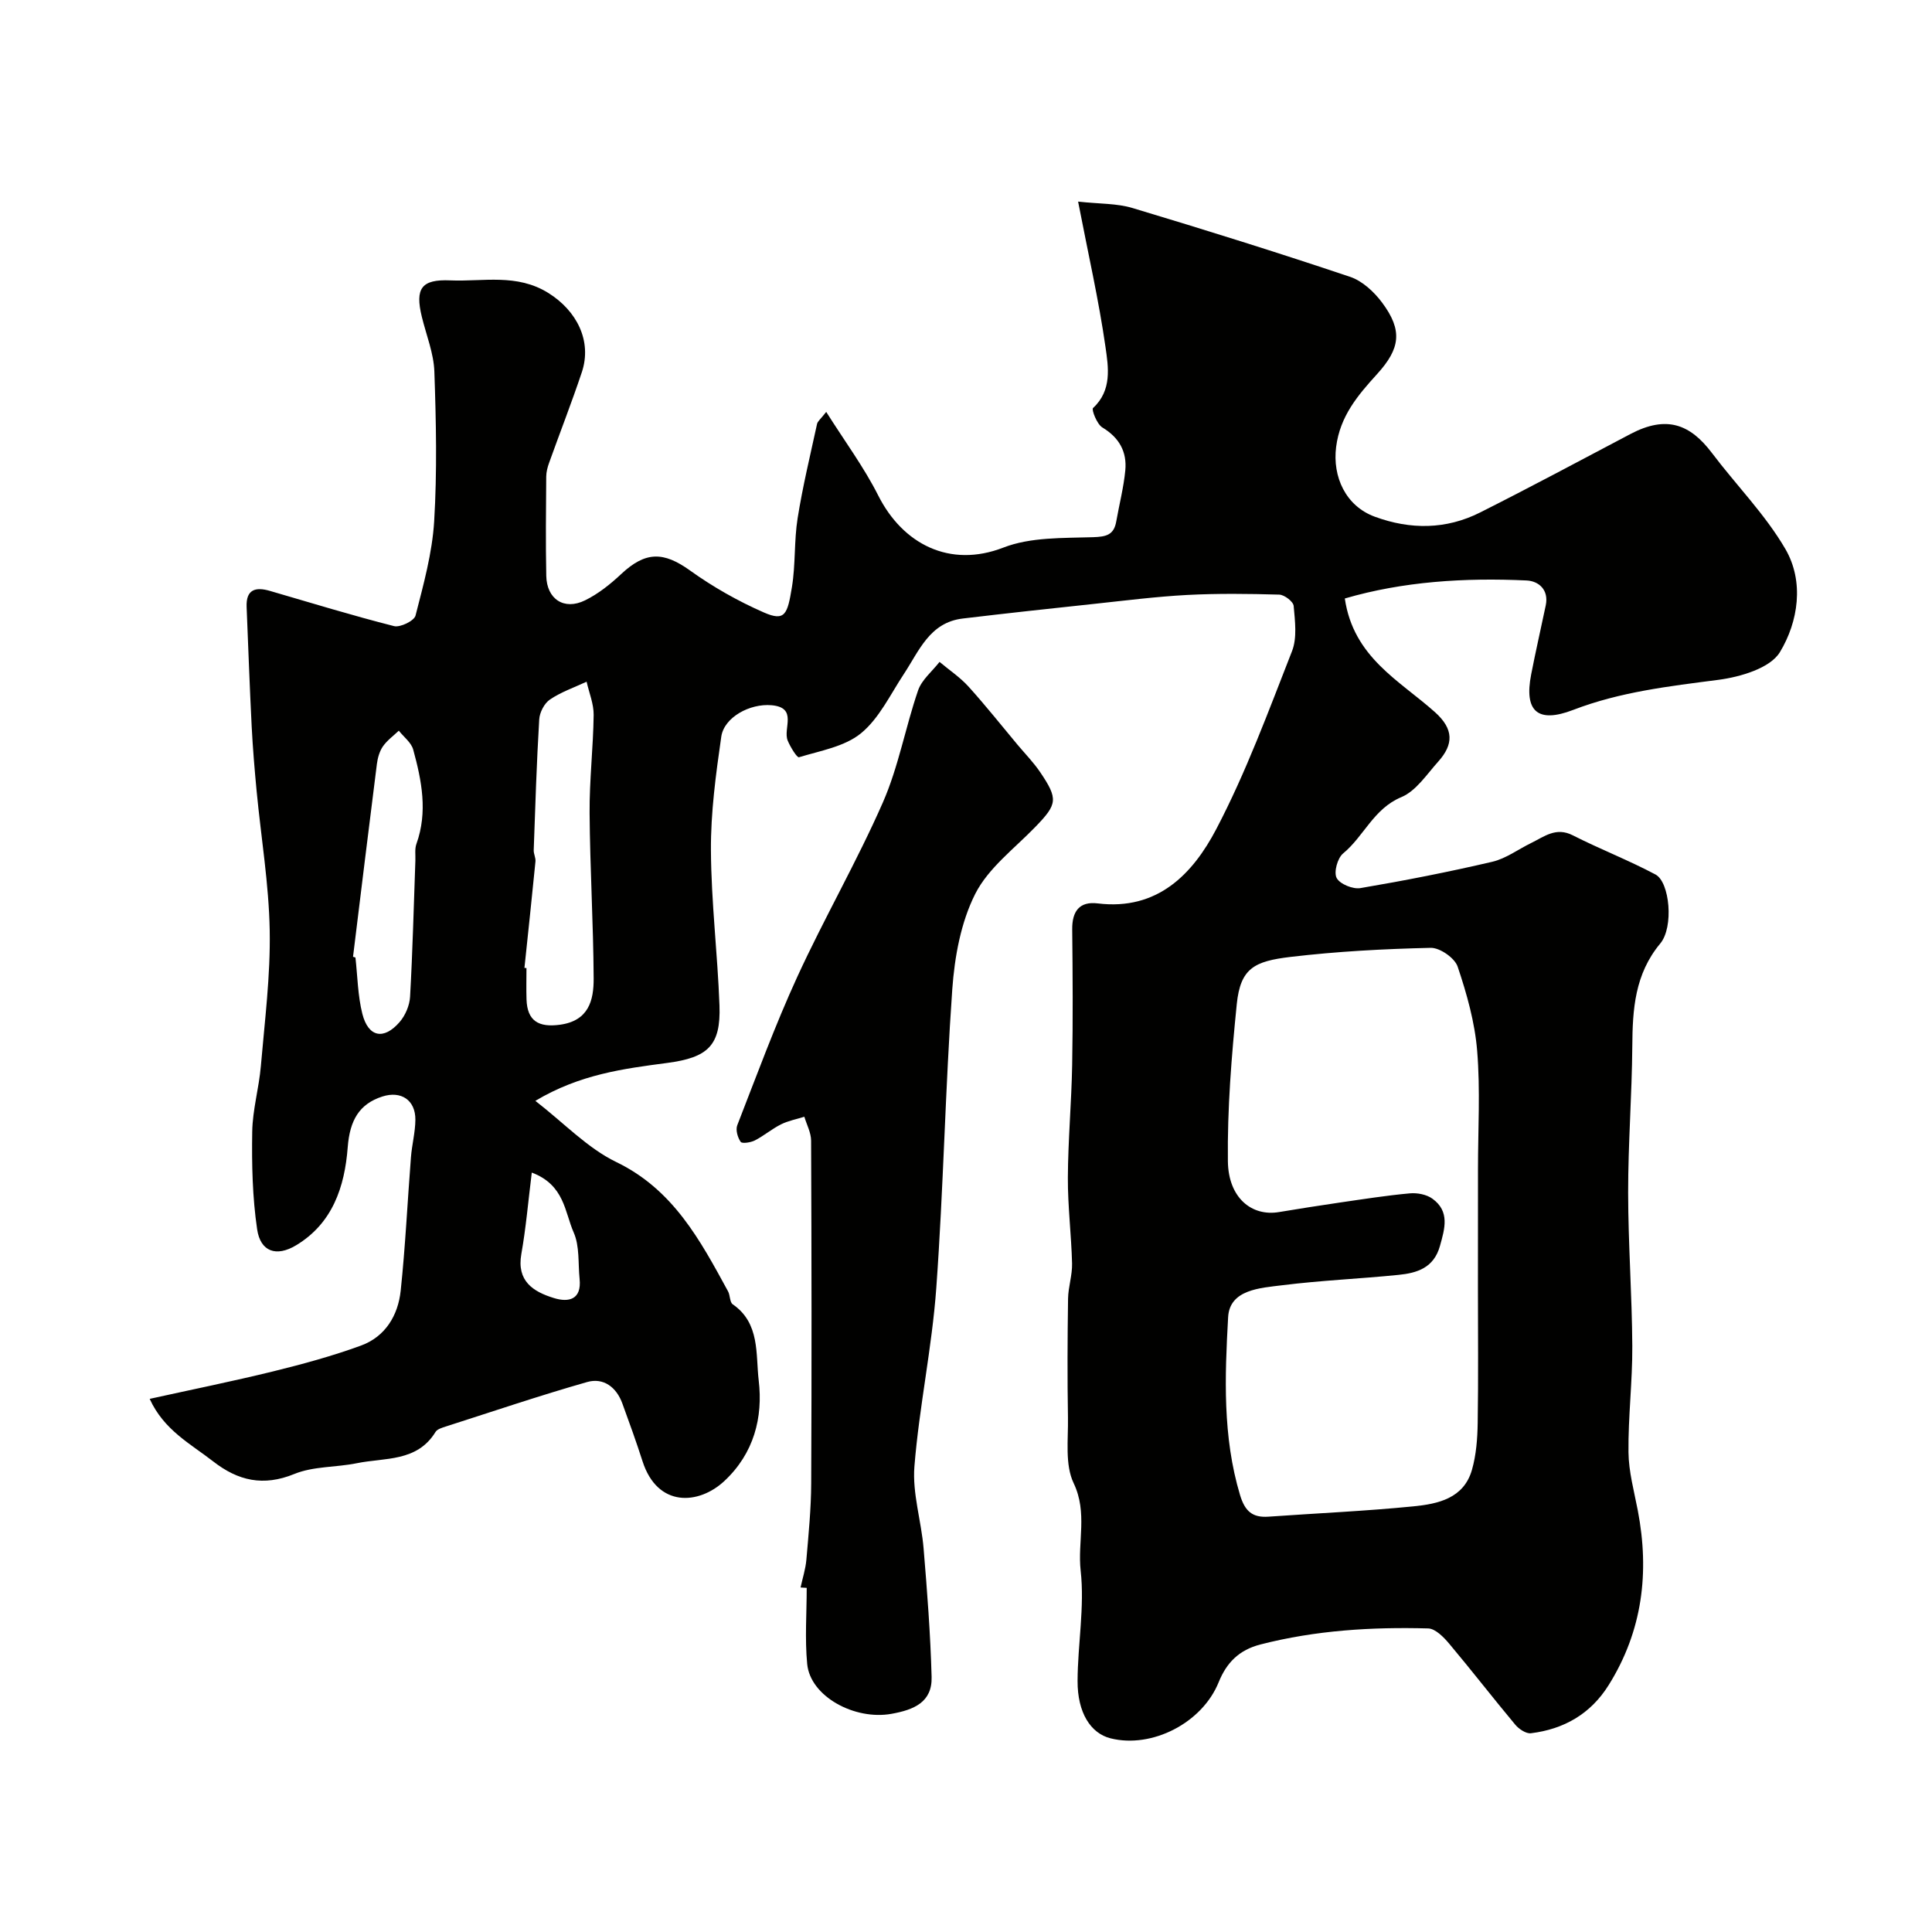
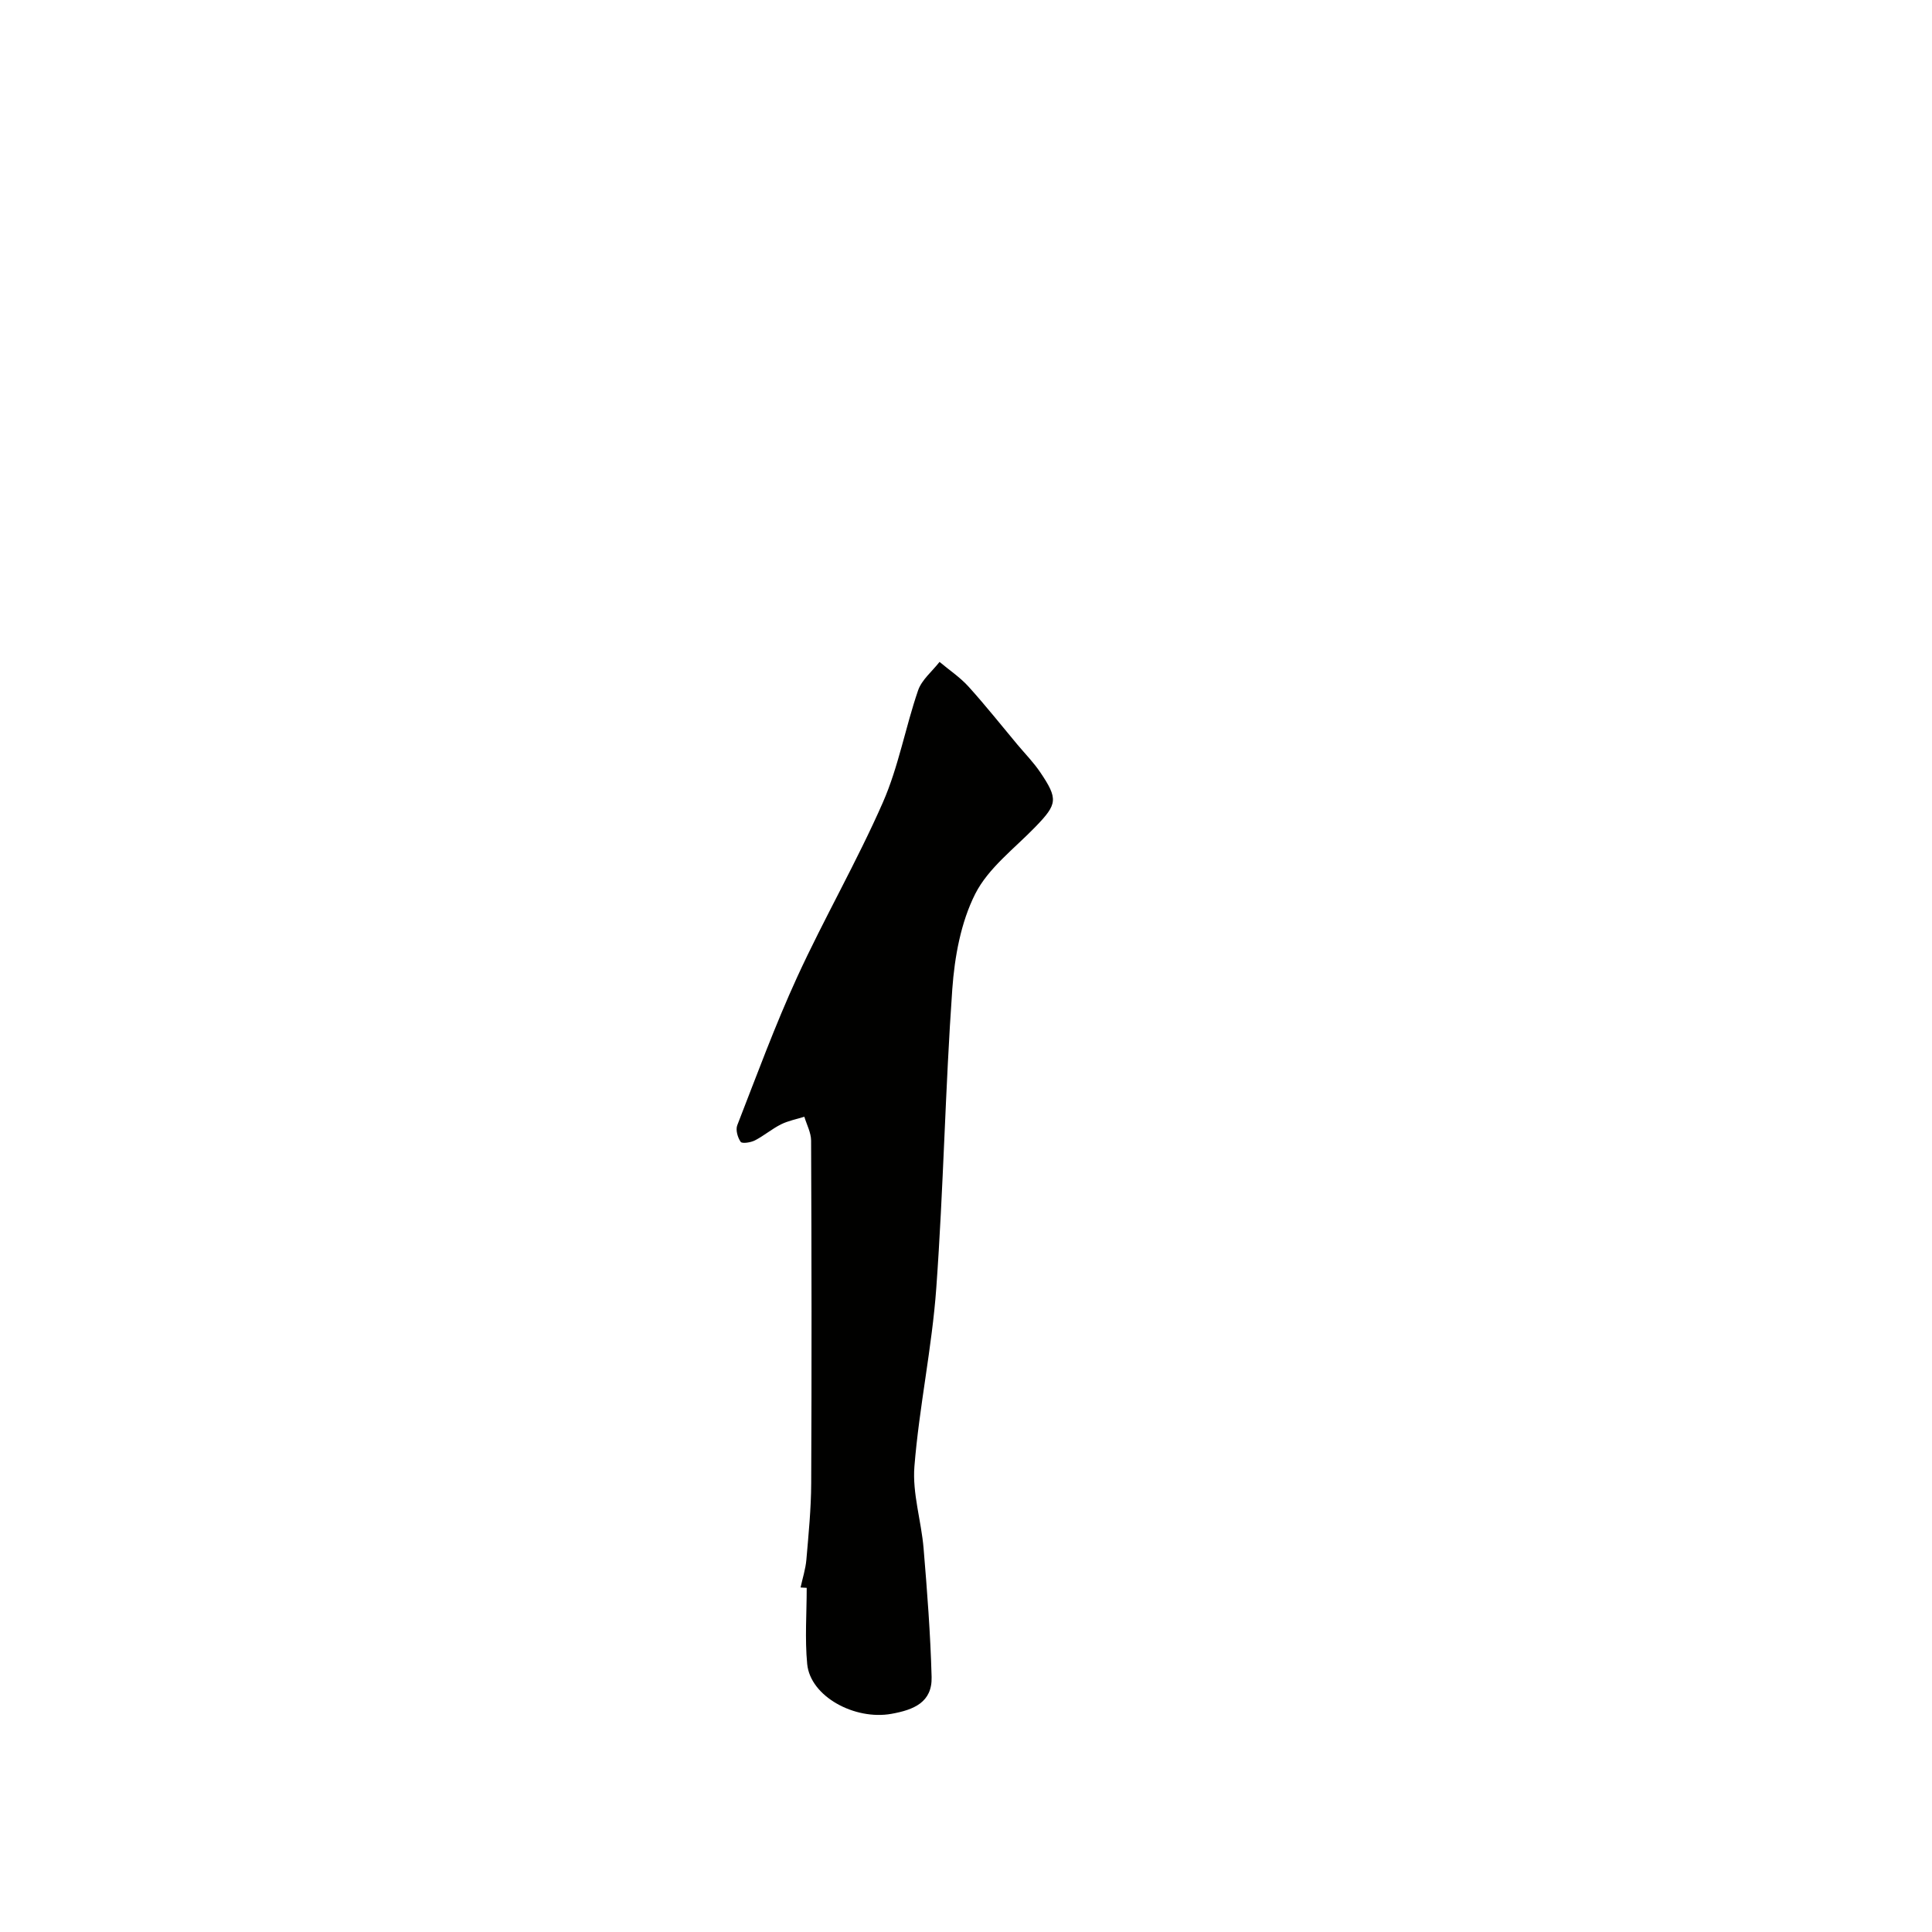
<svg xmlns="http://www.w3.org/2000/svg" enable-background="new 0 0 400 400" viewBox="0 0 400 400">
  <g fill="#010100">
-     <path d="m278.43 123.91c1.78 12.2 11.33 16.98 18.65 23.52 3.96 3.54 3.87 6.7.69 10.25-2.38 2.65-4.6 6.09-7.64 7.36-5.75 2.39-7.74 8.11-12.06 11.66-1.16.96-1.96 3.89-1.33 5.08.67 1.26 3.36 2.36 4.93 2.09 9.14-1.55 18.26-3.34 27.29-5.45 2.83-.66 5.37-2.58 8.06-3.89 2.71-1.32 5.13-3.36 8.6-1.59 5.63 2.86 11.56 5.15 17.14 8.12 2.94 1.57 3.82 10.87.98 14.28-5.28 6.35-5.74 13.61-5.79 21.28-.08 10.1-.87 20.2-.86 30.3.01 10.6.8 21.2.86 31.8.04 7.31-.87 14.63-.79 21.94.04 4.03 1.16 8.06 1.93 12.07 2.45 12.81.98 24.94-6.04 36.16-3.73 5.96-9.25 9.12-16.09 9.96-1.01.12-2.49-.87-3.24-1.77-4.62-5.53-9.03-11.24-13.67-16.76-1.14-1.36-2.86-3.12-4.35-3.17-11.69-.32-23.31.38-34.74 3.32-4.43 1.14-7 3.75-8.65 7.82-3.41 8.44-13.82 13.76-22.39 11.61-4.11-1.03-6.85-5.31-6.82-11.88.03-7.62 1.48-15.34.64-22.82-.67-5.98 1.47-12-1.45-18.12-1.84-3.86-1.1-9.03-1.18-13.62-.14-8.19-.1-16.39.02-24.59.04-2.43.89-4.86.83-7.28-.15-5.94-.9-11.87-.87-17.8.04-7.77.75-15.53.89-23.3.17-9.35.11-18.71.01-28.06-.04-3.73 1.47-5.86 5.28-5.39 12.4 1.52 19.69-6.11 24.56-15.41 6.17-11.78 10.8-24.4 15.67-36.82 1.08-2.76.61-6.25.34-9.36-.08-.9-1.92-2.31-2.99-2.34-6.35-.18-12.72-.26-19.06.07-6.39.34-12.75 1.15-19.11 1.83-9.12.97-18.25 1.96-27.36 3.05-6.87.82-9.03 6.72-12.22 11.54-2.78 4.21-5.07 9.12-8.83 12.21-3.39 2.78-8.43 3.62-12.85 4.97-.41.12-1.8-2.14-2.34-3.46-1.01-2.49 2.15-6.82-3.33-7.31-4.49-.4-9.84 2.49-10.42 6.52-1.12 7.8-2.19 15.69-2.14 23.54.06 10.7 1.38 21.4 1.77 32.11.3 8.32-2.42 10.78-10.82 11.89-8.99 1.19-18.05 2.33-27.3 7.85 5.95 4.61 10.79 9.78 16.74 12.66 11.82 5.71 17.38 16.19 23.15 26.77.46.84.34 2.25.97 2.69 5.7 3.92 4.74 10.38 5.38 15.74.92 7.7-.99 15.14-7.11 20.85-5.3 4.94-13.84 5.54-16.94-4.09-1.29-4.02-2.73-8-4.18-11.97-1.23-3.38-3.91-5.39-7.27-4.44-9.83 2.8-19.53 6.09-29.27 9.21-.77.25-1.78.54-2.14 1.13-3.83 6.25-10.51 5.29-16.28 6.47-4.3.88-9 .61-12.95 2.23-6.43 2.63-11.65 1.41-16.79-2.59-4.7-3.66-10.21-6.48-13.16-12.96 8.79-1.94 17.2-3.64 25.52-5.68 6.14-1.51 12.28-3.18 18.22-5.35 5.04-1.84 7.69-6.24 8.23-11.38.97-9.17 1.4-18.39 2.12-27.59.2-2.61.9-5.19.92-7.79.03-4.07-2.96-6.05-6.83-4.81-4.79 1.54-6.75 4.91-7.18 10.52-.63 8.21-3.15 15.75-10.68 20.28-4.12 2.48-7.39 1.31-8.07-3.29-.98-6.65-1.13-13.48-1.02-20.22.07-4.54 1.4-9.05 1.79-13.61.8-9.34 2-18.72 1.83-28.06-.17-9.63-1.79-19.24-2.71-28.87-.42-4.43-.79-8.86-1.02-13.3-.42-8.26-.71-16.53-1.05-24.8-.15-3.65 1.85-4.2 4.83-3.33 8.55 2.49 17.06 5.1 25.69 7.29 1.28.32 4.17-1.09 4.45-2.18 1.65-6.43 3.46-12.95 3.86-19.53.62-10.29.4-20.66.04-30.98-.13-3.81-1.68-7.58-2.6-11.37-1.42-5.85-.11-7.78 5.91-7.52 6.8.29 13.75-1.48 20.31 2.62 5.82 3.64 9.08 9.89 6.91 16.4-2.11 6.3-4.53 12.49-6.77 18.74-.33.91-.59 1.9-.6 2.86-.05 6.85-.13 13.71.01 20.56.1 4.82 3.69 7.19 8.02 5.07 2.74-1.34 5.25-3.35 7.49-5.45 5.05-4.73 8.77-4.67 14.26-.73 4.74 3.4 9.93 6.34 15.27 8.68 4.4 1.93 4.9.38 5.82-5.25.77-4.69.43-9.56 1.18-14.26 1.04-6.55 2.61-13.02 4.02-19.51.12-.57.76-1.03 1.9-2.5 3.8 6.03 7.8 11.42 10.77 17.31 5.07 10.05 14.79 15.09 25.91 10.78 5.64-2.19 12.33-1.95 18.56-2.15 2.78-.09 4.32-.48 4.81-3.27.62-3.52 1.53-7.01 1.87-10.55.37-3.86-1.25-6.79-4.75-8.9-1.12-.67-2.28-3.69-1.93-4.02 3.97-3.67 3.18-8.45 2.58-12.64-1.38-9.65-3.56-19.18-5.67-30.1 4.46.49 8.03.35 11.27 1.33 15.08 4.53 30.11 9.23 45.03 14.24 2.55.85 4.98 3.11 6.64 5.34 4.3 5.77 3.76 9.52-1.04 14.8-3.95 4.35-7.67 8.68-8.48 15.09-.78 6.17 1.98 12.23 8.01 14.44 7.38 2.71 14.76 2.67 21.81-.88 10.45-5.26 20.76-10.78 31.11-16.24 7.5-3.95 12.38-2.03 16.89 3.94 5.03 6.66 11.03 12.72 15.19 19.86 3.95 6.79 2.67 15.08-1.13 21.36-2.01 3.32-8.17 5.13-12.71 5.73-10.22 1.33-20.34 2.48-30.09 6.23-7.39 2.84-10.18.26-8.7-7.34.93-4.78 2.02-9.53 3.02-14.3.67-3.23-1.45-5.04-3.97-5.16-12.87-.6-25.59.21-37.63 3.73zm27.57 118.12c0-8.16.5-16.36-.17-24.47-.48-5.9-2.14-11.79-4.04-17.43-.6-1.79-3.69-3.94-5.59-3.89-9.69.22-19.4.74-29.02 1.88-7.45.89-10.36 2.31-11.12 9.77-1.09 10.8-1.97 21.69-1.84 32.52.09 7.58 4.92 11.48 10.56 10.54 4.18-.69 8.37-1.36 12.57-1.97 4.84-.7 9.69-1.47 14.55-1.91 1.53-.14 3.46.23 4.67 1.11 3.63 2.63 2.57 6.16 1.55 9.8-1.27 4.53-4.74 5.59-8.58 5.97-7.99.81-16.04 1.14-24.01 2.14-4.56.57-10.94.86-11.26 6.61-.68 12.29-1.17 24.71 2.47 36.84 1.01 3.35 2.56 4.71 5.9 4.47 10.01-.71 20.05-1.15 30.03-2.14 5.05-.5 10.39-1.64 12.08-7.55.89-3.11 1.14-6.48 1.19-9.73.15-9.35.05-18.71.05-28.07.01-8.17.01-16.33.01-24.49zm-197.42-41.64c.14.01.28.03.42.04 0 2.16-.06 4.33.01 6.49.15 4.46 2.5 5.84 6.92 5.24 5.95-.81 7-5.04 6.98-9.57-.06-11.42-.76-22.84-.84-34.27-.05-6.76.75-13.52.84-20.28.03-2.29-.94-4.6-1.46-6.9-2.56 1.19-5.29 2.13-7.59 3.69-1.17.79-2.14 2.68-2.22 4.13-.54 9.01-.82 18.03-1.14 27.05-.03.78.44 1.59.36 2.36-.72 7.34-1.51 14.68-2.28 22.02zm-35.49-2.3c.17.05.33.1.5.15.44 3.9.48 7.89 1.43 11.66 1.23 4.84 4.43 5.49 7.71 1.71 1.19-1.37 2.07-3.44 2.17-5.24.53-9.39.76-18.81 1.1-28.21.04-1.16-.16-2.41.22-3.45 2.37-6.61 1.09-13.1-.67-19.51-.4-1.47-1.96-2.62-2.98-3.92-1.12 1.07-2.43 2.01-3.3 3.26-.7 1.02-1.08 2.39-1.24 3.64-1.69 13.29-3.3 26.6-4.94 39.91zm37.01 44.68c-.75 6.06-1.21 11.49-2.16 16.84-1 5.64 2.45 7.82 6.75 9.14 3.07.95 5.75.31 5.31-3.95-.33-3.23.03-6.79-1.22-9.62-1.87-4.22-1.88-9.85-8.68-12.41z" />
    <path d="m165.75 328.67c.41-1.91 1.03-3.8 1.2-5.73.45-5.27.98-10.55 1-15.83.11-23.65.08-47.31-.02-70.96-.01-1.65-.91-3.3-1.4-4.94-1.62.51-3.34.83-4.84 1.58-1.88.94-3.53 2.36-5.4 3.32-.86.44-2.65.71-2.94.3-.63-.9-1.08-2.48-.71-3.43 4.01-10.29 7.82-20.69 12.42-30.72 5.6-12.2 12.35-23.87 17.74-36.15 3.23-7.37 4.65-15.52 7.28-23.17.76-2.21 2.92-3.94 4.44-5.9 2.01 1.69 4.24 3.17 5.99 5.1 3.52 3.89 6.78 8.01 10.15 12.04 1.58 1.88 3.32 3.66 4.69 5.68 3.77 5.57 3.56 6.63-.93 11.28-4.36 4.52-9.8 8.56-12.52 13.95-2.97 5.89-4.26 13.02-4.74 19.71-1.46 20.59-1.82 41.26-3.31 61.85-.89 12.36-3.54 24.6-4.53 36.96-.45 5.57 1.43 11.29 1.9 16.97.74 8.86 1.42 17.74 1.66 26.62.14 5.24-3.68 6.8-8.31 7.63-7.61 1.37-16.81-3.59-17.45-10.32-.5-5.21-.1-10.5-.1-15.76-.42-.03-.84-.06-1.27-.08z" />
  </g>
</svg>